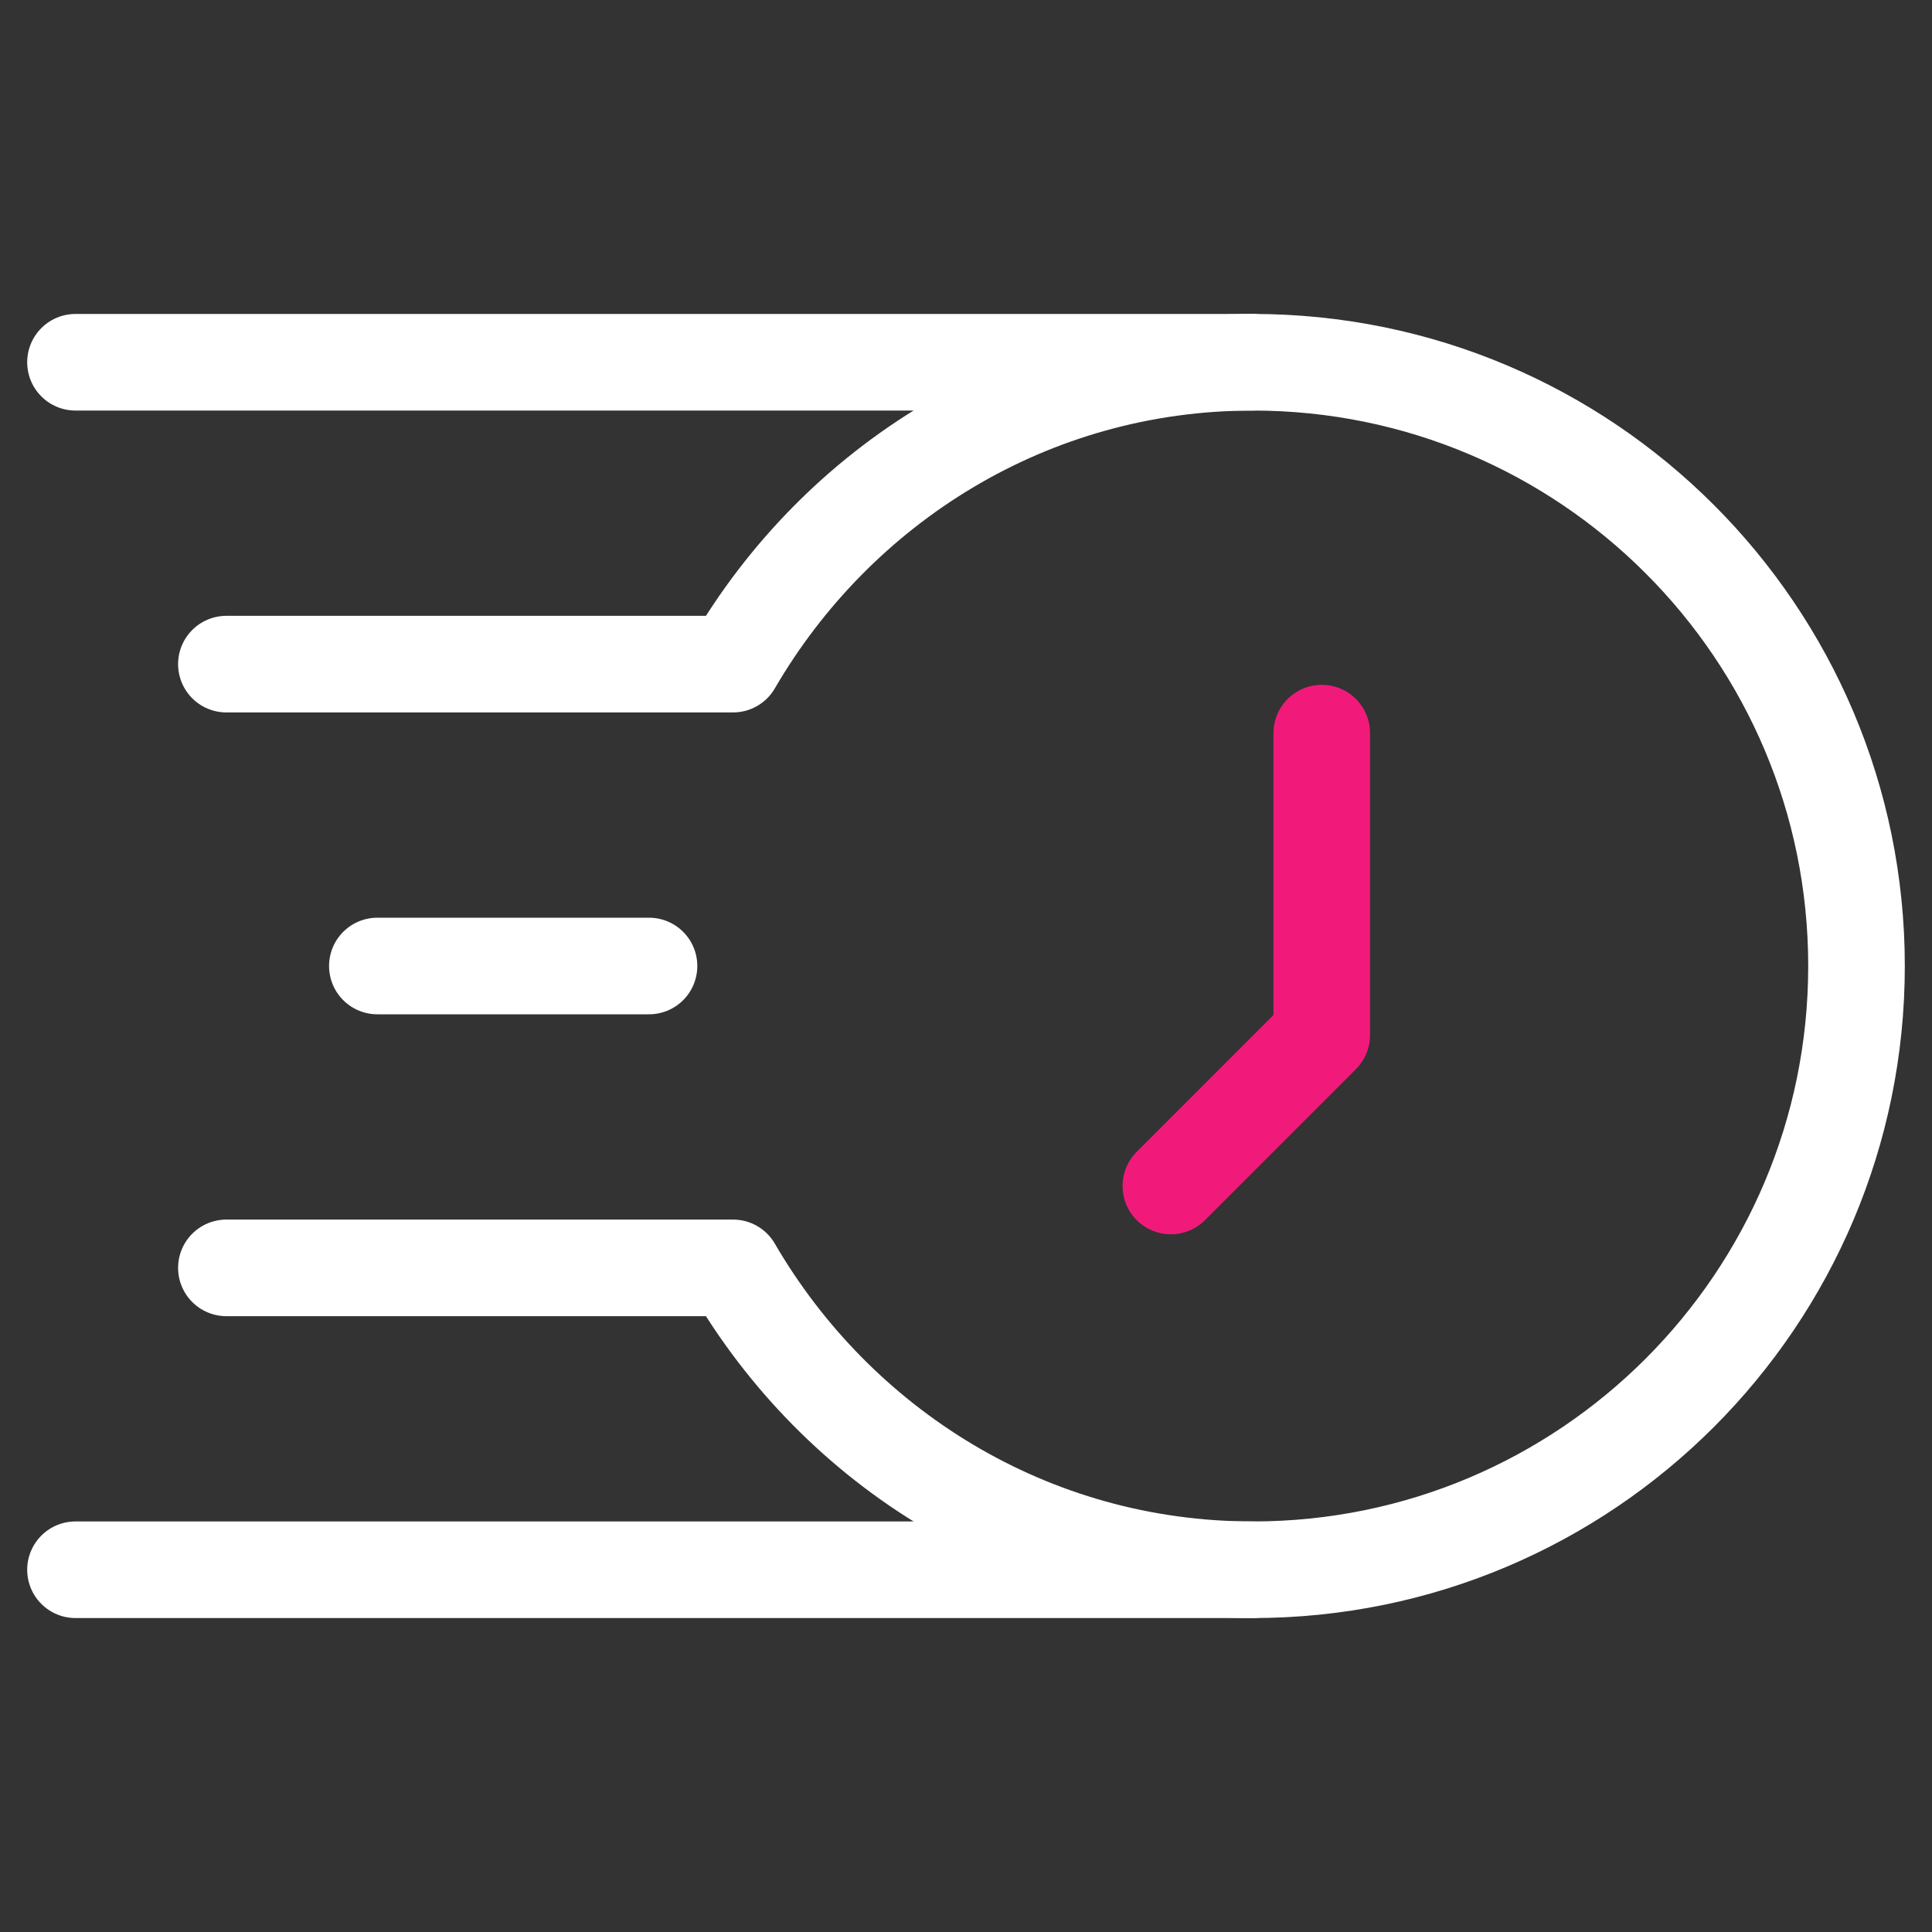
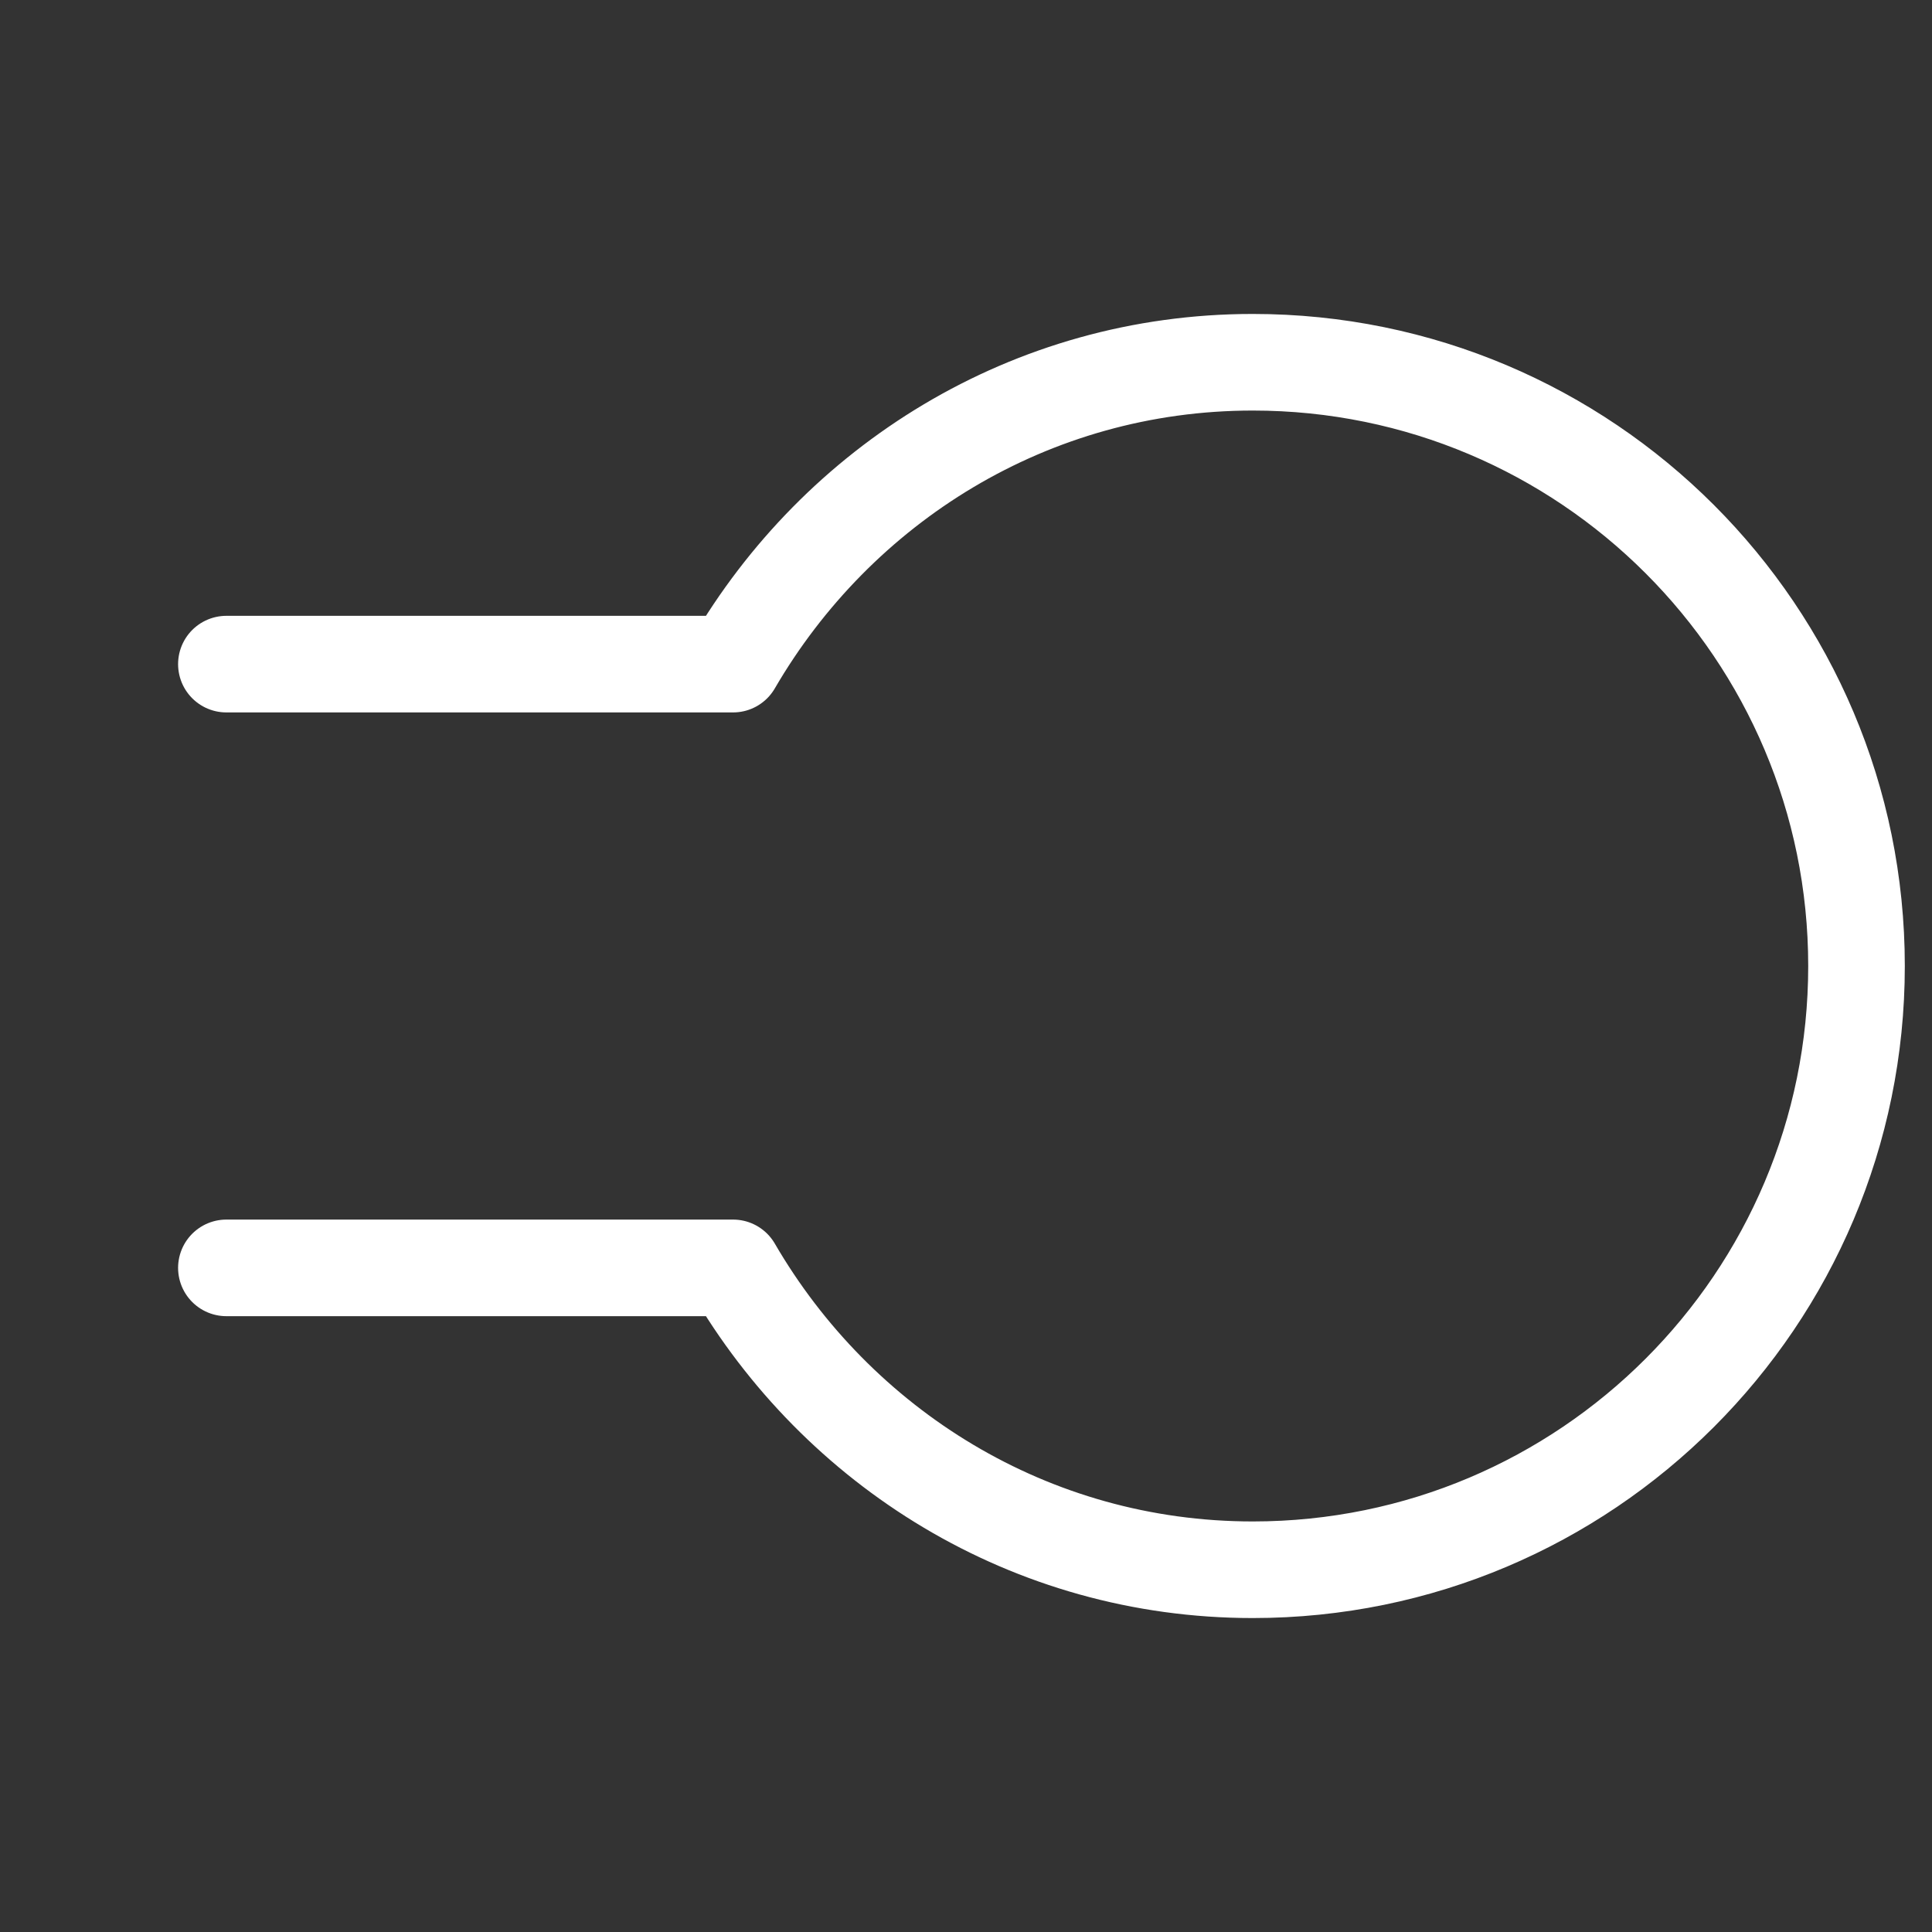
<svg xmlns="http://www.w3.org/2000/svg" width="28" height="28" viewBox="0 0 28 28" fill="none">
  <rect x="0" y="0" width="28" height="28" fill="#333333" stroke="none" />
  <g id="time 1">
    <g id="Time">
-       <path id="Vector" d="M1.094 5.25H18.156" stroke="white" stroke-width="1.4" stroke-miterlimit="10" stroke-linecap="round" stroke-linejoin="round" />
-       <path id="Vector_2" d="M5.469 14H9.406" stroke="white" stroke-width="1.4" stroke-miterlimit="10" stroke-linecap="round" stroke-linejoin="round" />
      <path id="Vector_3" d="M3.281 18.375H10.624C12.138 20.979 14.926 22.75 18.156 22.75C22.989 22.75 26.906 18.832 26.906 14C26.906 9.167 22.989 5.25 18.156 5.25C14.926 5.25 12.139 7.021 10.624 9.625H3.281" stroke="white" stroke-width="1.4" stroke-miterlimit="10" stroke-linecap="round" stroke-linejoin="round" />
-       <path id="Vector_4" d="M1.094 22.75H18.156" stroke="white" stroke-width="1.4" stroke-miterlimit="10" stroke-linecap="round" stroke-linejoin="round" />
-       <path id="Vector_5" d="M19.156 10.625V15L16.969 17.188" stroke="#F11A7B" stroke-width="1.4" stroke-miterlimit="10" stroke-linecap="round" stroke-linejoin="round" />
    </g>
  </g>
</svg>